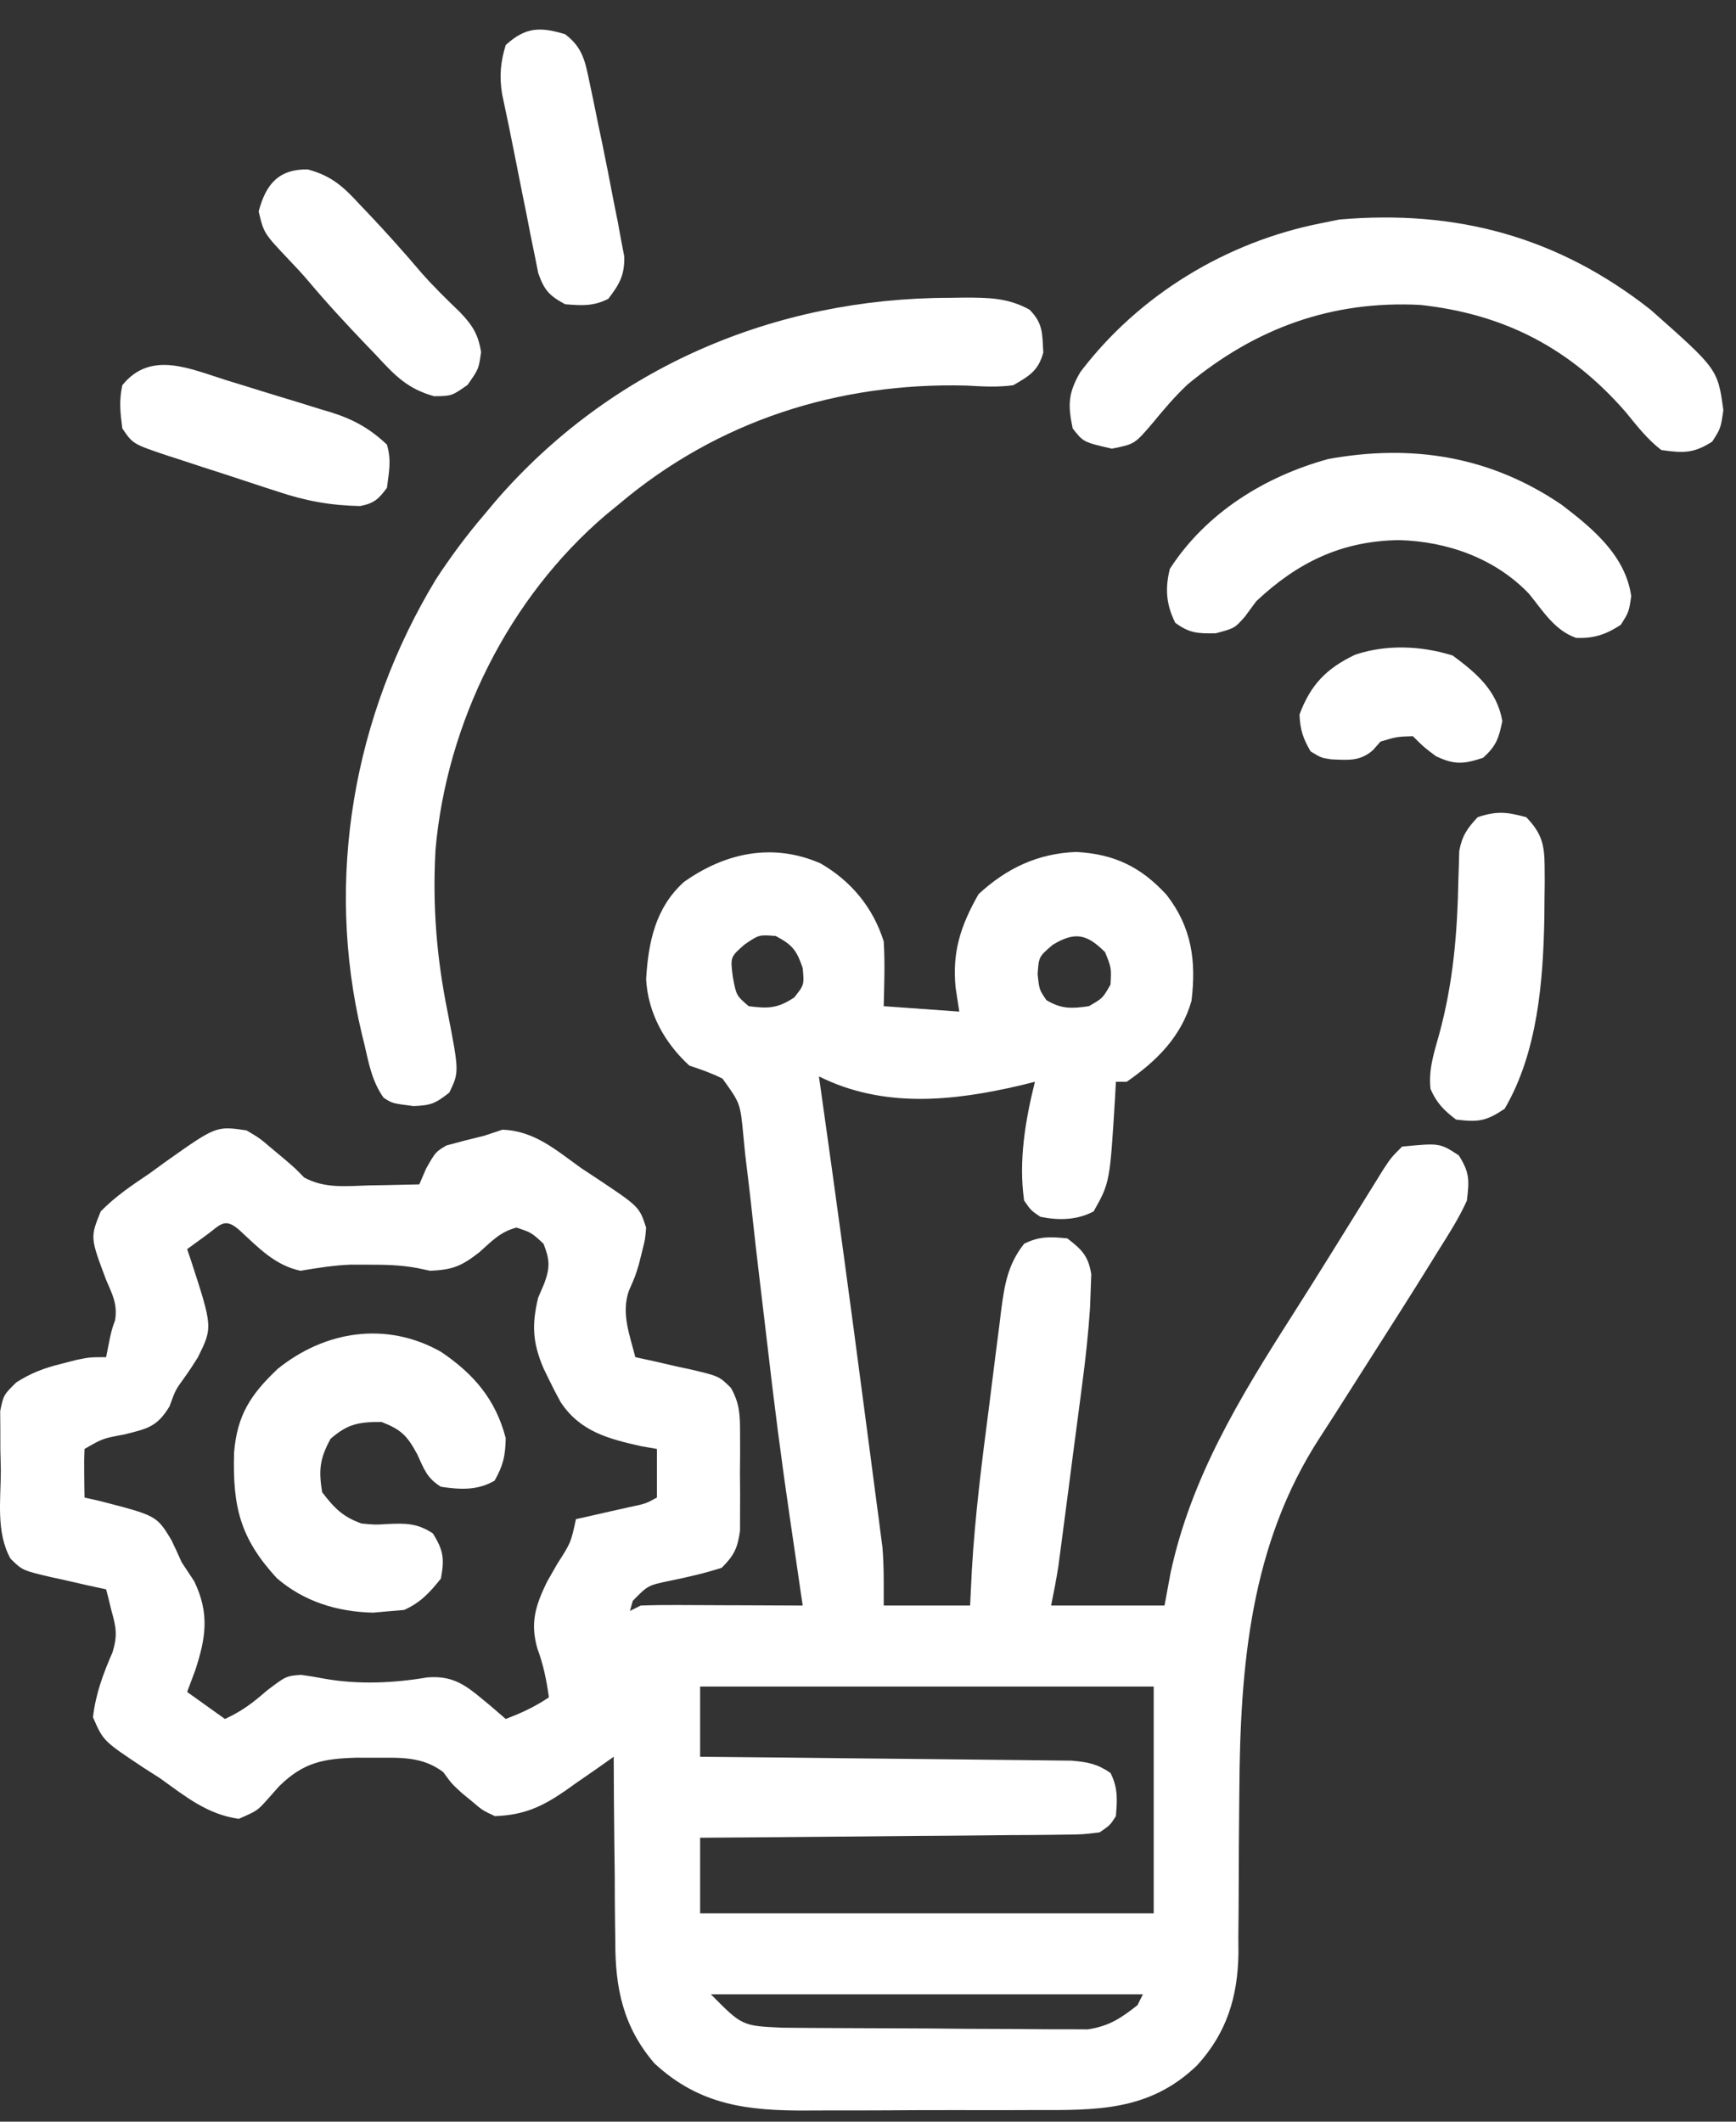
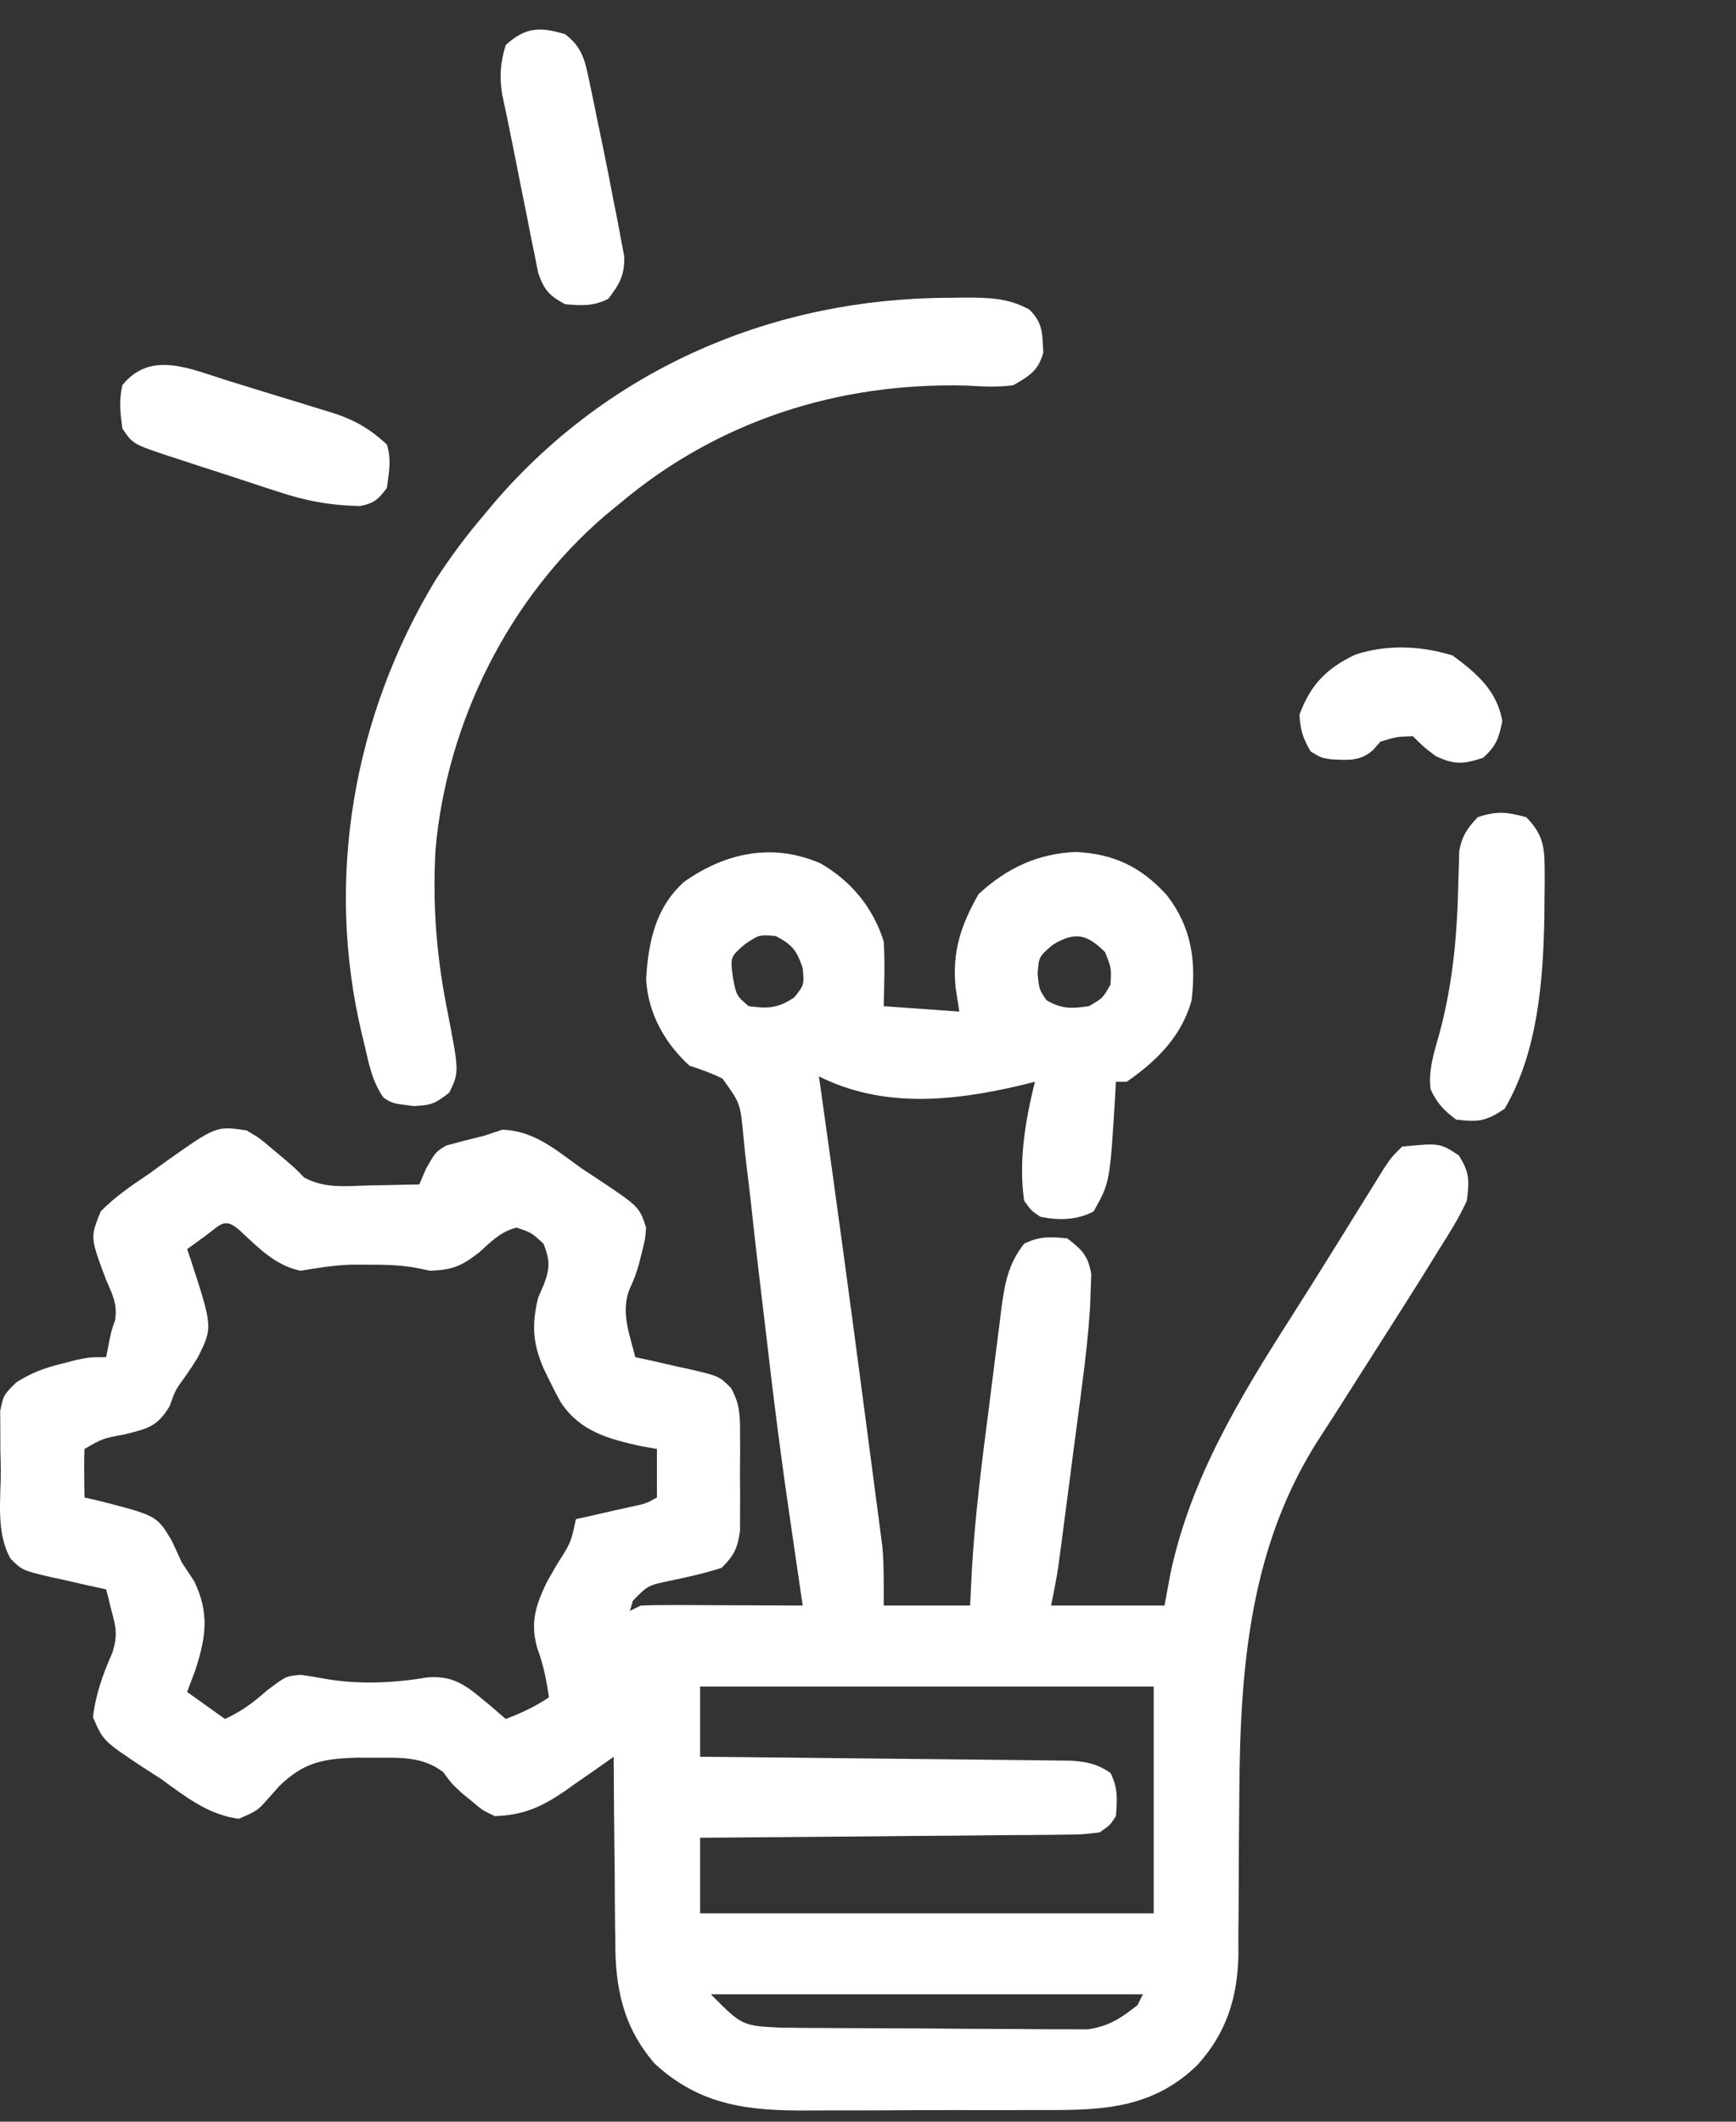
<svg xmlns="http://www.w3.org/2000/svg" width="54" height="66" viewBox="0 0 54 66" fill="none">
  <rect x="0" y="0" width="54" height="66" fill="#333333" stroke="none" />
  <path d="M25.526 26.859C26.482 27.413 27.156 28.231 27.489 29.284C27.531 29.959 27.504 30.622 27.489 31.3C28.653 31.383 28.653 31.383 29.84 31.468C29.802 31.222 29.764 30.976 29.725 30.722C29.614 29.601 29.889 28.782 30.439 27.814C31.312 27.008 32.277 26.549 33.473 26.502C34.663 26.566 35.481 26.961 36.286 27.835C37.068 28.84 37.214 29.886 37.063 31.132C36.747 32.244 35.983 33.003 35.047 33.651C34.936 33.651 34.826 33.651 34.711 33.651C34.703 33.806 34.695 33.96 34.686 34.118C34.524 36.784 34.524 36.784 34.019 37.683C33.501 37.959 32.93 37.968 32.36 37.851C32.069 37.653 32.069 37.653 31.856 37.347C31.68 36.106 31.893 34.856 32.192 33.651C32.045 33.688 31.899 33.724 31.748 33.762C29.647 34.253 27.481 34.487 25.473 33.483C25.492 33.619 25.512 33.755 25.532 33.895C25.996 37.177 26.442 40.462 26.873 43.748C26.926 44.154 26.98 44.561 27.034 44.967C27.11 45.544 27.186 46.121 27.261 46.698C27.284 46.87 27.307 47.042 27.331 47.22C27.352 47.382 27.373 47.544 27.394 47.711C27.412 47.851 27.431 47.991 27.45 48.135C27.5 48.736 27.489 49.341 27.489 49.944C28.376 49.944 29.262 49.944 30.176 49.944C30.194 49.583 30.212 49.222 30.23 48.849C30.328 47.157 30.541 45.479 30.76 43.799C30.828 43.273 30.893 42.746 30.958 42.219C31.001 41.882 31.044 41.545 31.088 41.208C31.107 41.052 31.126 40.895 31.145 40.734C31.251 39.949 31.351 39.331 31.856 38.69C32.333 38.452 32.671 38.47 33.2 38.523C33.652 38.871 33.85 39.064 33.945 39.634C33.939 39.797 33.933 39.959 33.927 40.126C33.921 40.304 33.915 40.483 33.908 40.667C33.853 41.484 33.766 42.293 33.657 43.104C33.624 43.36 33.624 43.36 33.59 43.62C33.521 44.157 33.449 44.694 33.378 45.231C33.331 45.595 33.284 45.959 33.237 46.323C33.191 46.671 33.146 47.019 33.1 47.366C33.079 47.528 33.058 47.691 33.036 47.857C33.016 48.009 32.996 48.16 32.975 48.316C32.949 48.515 32.949 48.515 32.922 48.717C32.86 49.129 32.777 49.536 32.696 49.944C33.86 49.944 35.024 49.944 36.223 49.944C36.285 49.608 36.348 49.272 36.412 48.926C37.049 45.964 38.566 43.473 40.179 40.946C40.603 40.281 41.021 39.613 41.437 38.944C41.551 38.76 41.665 38.577 41.782 38.388C42.007 38.027 42.231 37.666 42.455 37.304C42.608 37.057 42.608 37.057 42.765 36.805C42.856 36.659 42.947 36.512 43.04 36.361C43.278 36.003 43.278 36.003 43.614 35.667C44.783 35.554 44.783 35.554 45.377 35.94C45.716 36.476 45.706 36.714 45.629 37.347C45.389 37.88 45.081 38.365 44.769 38.858C44.679 39.004 44.59 39.149 44.497 39.298C44.206 39.77 43.91 40.238 43.614 40.706C43.512 40.866 43.411 41.026 43.306 41.191C43 41.673 42.693 42.156 42.385 42.638C41.949 43.324 41.949 43.324 41.512 44.011C41.362 44.245 41.212 44.478 41.06 44.711C38.89 48.042 38.577 51.832 38.551 55.7C38.549 55.885 38.548 56.068 38.546 56.258C38.536 57.408 38.536 57.408 38.532 58.558C38.532 59.124 38.526 59.69 38.52 60.257C38.521 60.428 38.522 60.598 38.523 60.774C38.5 62.122 38.159 63.236 37.237 64.247C35.752 65.679 34.104 65.643 32.156 65.638C31.89 65.639 31.625 65.64 31.359 65.641C30.804 65.642 30.249 65.642 29.694 65.64C28.986 65.638 28.278 65.642 27.571 65.647C27.023 65.65 26.474 65.65 25.927 65.649C25.666 65.649 25.405 65.65 25.144 65.652C23.278 65.665 21.774 65.499 20.36 64.189C19.385 63.058 19.133 61.841 19.14 60.389C19.137 60.223 19.134 60.058 19.132 59.887C19.125 59.365 19.123 58.844 19.122 58.322C19.118 57.965 19.114 57.609 19.109 57.252C19.098 56.384 19.093 55.516 19.09 54.648C18.922 54.767 18.754 54.886 18.58 55.009C18.355 55.165 18.13 55.321 17.904 55.477C17.794 55.556 17.683 55.634 17.57 55.715C16.849 56.209 16.293 56.462 15.395 56.495C15.01 56.315 15.01 56.315 14.692 56.044C14.585 55.956 14.479 55.869 14.369 55.779C14.051 55.487 14.051 55.487 13.787 55.125C13.121 54.619 12.409 54.68 11.595 54.679C11.428 54.678 11.261 54.678 11.088 54.677C10.062 54.708 9.449 54.816 8.687 55.561C8.565 55.697 8.444 55.834 8.319 55.975C8.004 56.327 8.004 56.327 7.427 56.579C6.448 56.442 5.771 55.885 4.981 55.319C4.722 55.153 4.722 55.153 4.457 54.983C3.212 54.156 3.212 54.156 2.892 53.419C2.979 52.683 3.205 52.075 3.501 51.397C3.658 50.883 3.615 50.623 3.469 50.112C3.438 49.984 3.407 49.856 3.375 49.724C3.35 49.63 3.326 49.537 3.301 49.44C3.019 49.379 3.019 49.379 2.731 49.317C2.484 49.26 2.236 49.203 1.989 49.147C1.865 49.12 1.741 49.094 1.613 49.066C0.697 48.851 0.697 48.851 0.327 48.486C-0.128 47.67 0.024 46.656 0.026 45.745C0.021 45.529 0.016 45.314 0.011 45.092C0.011 44.885 0.01 44.678 0.01 44.464C0.009 44.275 0.008 44.086 0.006 43.891C0.11 43.394 0.11 43.394 0.507 43.002C0.972 42.708 1.362 42.56 1.894 42.428C2.053 42.387 2.211 42.346 2.373 42.304C2.797 42.218 2.797 42.218 3.301 42.218C3.325 42.093 3.35 41.968 3.375 41.84C3.469 41.378 3.469 41.378 3.58 41.069C3.659 40.568 3.5 40.276 3.301 39.814C2.805 38.494 2.805 38.494 3.133 37.683C3.589 37.217 4.106 36.869 4.645 36.507C4.814 36.384 4.984 36.261 5.158 36.134C6.725 35.025 6.725 35.025 7.668 35.163C8.074 35.403 8.074 35.403 8.445 35.719C8.569 35.823 8.692 35.926 8.819 36.032C9.18 36.339 9.18 36.339 9.46 36.628C10.103 36.98 10.77 36.895 11.49 36.874C11.639 36.872 11.788 36.87 11.942 36.867C12.309 36.861 12.676 36.853 13.043 36.843C13.112 36.683 13.18 36.523 13.251 36.358C13.547 35.835 13.547 35.835 13.886 35.632C14.276 35.526 14.666 35.424 15.059 35.331C15.246 35.269 15.433 35.206 15.626 35.142C16.625 35.176 17.288 35.771 18.082 36.339C18.241 36.443 18.399 36.548 18.563 36.656C19.886 37.538 19.886 37.538 20.098 38.187C20.069 38.553 20.069 38.553 19.972 38.932C19.939 39.064 19.906 39.197 19.872 39.333C19.762 39.698 19.762 39.698 19.563 40.15C19.316 40.851 19.587 41.52 19.762 42.218C20.044 42.279 20.044 42.279 20.332 42.341C20.58 42.398 20.827 42.455 21.074 42.512C21.198 42.538 21.322 42.565 21.45 42.592C22.366 42.807 22.366 42.807 22.737 43.174C23.016 43.673 23.019 44.025 23.02 44.596C23.021 44.795 23.022 44.994 23.022 45.2C23.02 45.511 23.02 45.511 23.017 45.829C23.018 46.037 23.02 46.244 23.022 46.458C23.022 46.658 23.021 46.857 23.02 47.063C23.02 47.245 23.019 47.427 23.019 47.615C22.945 48.157 22.835 48.385 22.45 48.769C21.91 48.942 21.385 49.063 20.831 49.175C20.152 49.318 20.152 49.318 19.684 49.797C19.654 49.901 19.625 50.005 19.594 50.112C19.705 50.057 19.816 50.001 19.93 49.944C20.308 49.93 20.687 49.926 21.065 49.928C21.232 49.928 21.232 49.928 21.403 49.929C21.759 49.93 22.115 49.932 22.471 49.934C22.712 49.935 22.953 49.935 23.194 49.936C23.786 49.938 24.378 49.941 24.969 49.944C24.951 49.82 24.932 49.696 24.913 49.567C24.837 49.05 24.762 48.533 24.687 48.017C24.651 47.769 24.615 47.521 24.578 47.273C24.308 45.441 24.072 43.606 23.862 41.766C23.781 41.067 23.697 40.368 23.613 39.669C23.543 39.085 23.476 38.5 23.413 37.915C23.343 37.249 23.262 36.584 23.181 35.92C23.161 35.718 23.142 35.516 23.121 35.307C23.027 34.319 23.027 34.319 22.473 33.552C22.134 33.383 21.801 33.266 21.442 33.148C20.67 32.438 20.156 31.513 20.098 30.46C20.167 29.303 20.389 28.236 21.274 27.436C22.564 26.521 24.041 26.209 25.526 26.859ZM23.163 29.379C22.715 29.77 22.715 29.77 22.796 30.397C22.905 30.971 22.905 30.971 23.29 31.3C23.897 31.379 24.192 31.37 24.707 31.027C25.016 30.636 25.016 30.636 24.969 30.113C24.779 29.556 24.644 29.389 24.129 29.116C23.61 29.075 23.61 29.075 23.163 29.379ZM32.748 29.389C32.314 29.759 32.314 29.759 32.276 30.302C32.327 30.785 32.327 30.785 32.549 31.111C33.019 31.393 33.334 31.377 33.871 31.3C34.302 31.051 34.302 31.051 34.543 30.628C34.571 30.108 34.571 30.108 34.375 29.62C33.815 29.06 33.446 28.967 32.748 29.389ZM6.398 38.438C6.29 38.516 6.183 38.594 6.072 38.675C5.989 38.735 5.906 38.796 5.821 38.858C5.857 38.964 5.893 39.07 5.931 39.179C6.618 41.289 6.618 41.289 6.153 42.228C6.015 42.45 5.87 42.668 5.718 42.88C5.458 43.239 5.458 43.239 5.274 43.746C4.887 44.389 4.584 44.442 3.868 44.622C3.197 44.746 3.197 44.746 2.629 45.073C2.617 45.328 2.615 45.584 2.619 45.84C2.62 45.978 2.622 46.117 2.623 46.26C2.625 46.367 2.627 46.474 2.629 46.585C2.777 46.618 2.925 46.651 3.077 46.685C4.869 47.146 4.869 47.146 5.327 47.897C5.439 48.13 5.548 48.364 5.653 48.601C5.781 48.797 5.911 48.993 6.041 49.188C6.523 50.188 6.405 50.946 6.073 51.96C5.99 52.182 5.906 52.403 5.821 52.632C6.209 52.909 6.597 53.186 6.997 53.472C7.504 53.242 7.872 52.968 8.288 52.6C8.897 52.137 8.897 52.137 9.364 52.1C9.613 52.133 9.86 52.175 10.106 52.222C11.144 52.405 12.249 52.358 13.285 52.18C14.203 52.1 14.605 52.532 15.28 53.083C15.428 53.211 15.577 53.34 15.731 53.472C16.23 53.283 16.627 53.098 17.075 52.8C16.998 52.266 16.907 51.794 16.718 51.288C16.486 50.492 16.654 49.95 17.012 49.212C17.119 49.024 17.227 48.836 17.337 48.643C17.758 47.988 17.758 47.988 17.915 47.257C18.068 47.222 18.222 47.188 18.38 47.153C18.58 47.107 18.78 47.062 18.985 47.015C19.283 46.948 19.283 46.948 19.588 46.88C20.08 46.777 20.08 46.777 20.434 46.585C20.434 46.086 20.434 45.587 20.434 45.073C20.268 45.044 20.101 45.014 19.93 44.984C18.91 44.755 18.045 44.527 17.442 43.621C17.313 43.387 17.191 43.151 17.075 42.911C17.019 42.796 16.963 42.681 16.906 42.563C16.571 41.776 16.535 41.22 16.739 40.37C16.832 40.152 16.832 40.152 16.928 39.929C17.113 39.428 17.103 39.187 16.907 38.69C16.535 38.344 16.535 38.344 16.067 38.187C15.563 38.317 15.303 38.604 14.912 38.953C14.352 39.389 14.078 39.501 13.379 39.53C13.253 39.503 13.126 39.477 12.996 39.449C12.475 39.35 11.989 39.34 11.458 39.341C11.275 39.341 11.091 39.34 10.902 39.34C10.371 39.362 9.872 39.442 9.348 39.53C8.549 39.362 8.029 38.802 7.445 38.264C6.979 37.857 6.863 38.1 6.398 38.438ZM21.778 52.464C21.778 53.184 21.778 53.905 21.778 54.648C21.928 54.649 22.078 54.65 22.232 54.652C23.646 54.665 25.06 54.679 26.473 54.696C27.2 54.704 27.927 54.712 28.654 54.718C29.355 54.724 30.057 54.732 30.758 54.741C31.026 54.744 31.293 54.747 31.561 54.749C31.936 54.752 32.31 54.757 32.685 54.762C33.005 54.765 33.005 54.765 33.332 54.769C33.839 54.813 34.127 54.867 34.543 55.151C34.778 55.621 34.754 55.975 34.711 56.495C34.532 56.775 34.532 56.775 34.207 56.999C33.675 57.066 33.675 57.066 33.009 57.072C32.888 57.073 32.767 57.075 32.642 57.077C32.241 57.082 31.84 57.084 31.439 57.085C31.161 57.088 30.883 57.091 30.605 57.094C29.874 57.102 29.142 57.107 28.411 57.111C27.664 57.117 26.918 57.124 26.172 57.132C24.707 57.146 23.242 57.157 21.778 57.167C21.778 57.943 21.778 58.719 21.778 59.519C26.434 59.519 31.09 59.519 35.887 59.519C35.887 57.191 35.887 54.862 35.887 52.464C31.231 52.464 26.575 52.464 21.778 52.464ZM22.114 62.038C23.083 63.019 23.083 63.019 24.329 63.076C24.548 63.078 24.767 63.08 24.992 63.082C25.232 63.084 25.472 63.085 25.712 63.086C25.833 63.087 25.953 63.087 26.078 63.088C26.717 63.092 27.357 63.094 27.996 63.096C28.655 63.097 29.314 63.103 29.974 63.11C30.482 63.114 30.989 63.116 31.497 63.116C31.74 63.117 31.983 63.119 32.226 63.122C32.567 63.126 32.908 63.126 33.249 63.125C33.442 63.126 33.636 63.127 33.836 63.128C34.497 63.028 34.863 62.786 35.383 62.374C35.439 62.263 35.494 62.152 35.551 62.038C31.117 62.038 26.682 62.038 22.114 62.038Z" fill="white" />
  <path d="M29.546 9.264C29.765 9.261 29.765 9.261 29.989 9.258C30.736 9.257 31.352 9.261 32.023 9.632C32.451 10.06 32.418 10.379 32.453 10.964C32.3 11.532 32.021 11.693 31.519 11.983C31.029 12.052 30.553 12.022 30.06 11.994C26.079 11.892 22.323 13.088 19.258 15.679C19.121 15.791 18.984 15.903 18.843 16.019C15.825 18.595 13.897 22.476 13.547 26.429C13.45 28.165 13.579 29.781 13.924 31.484C14.284 33.347 14.284 33.347 13.977 33.987C13.529 34.337 13.406 34.383 12.864 34.407C12.203 34.323 12.203 34.323 11.932 34.147C11.58 33.652 11.475 33.101 11.342 32.518C11.314 32.402 11.285 32.285 11.256 32.166C10.101 27.328 10.995 22.263 13.553 18.032C14.016 17.322 14.507 16.659 15.058 16.015C15.17 15.881 15.282 15.747 15.397 15.609C18.987 11.444 24.082 9.269 29.546 9.264Z" fill="white" />
-   <path d="M51.34 9.632C53.431 11.482 53.431 11.482 53.607 12.76C53.523 13.327 53.523 13.327 53.261 13.737C52.68 14.109 52.358 14.096 51.675 13.999C51.242 13.663 50.918 13.248 50.573 12.823C48.847 10.839 46.81 9.773 44.18 9.485C41.432 9.344 39.066 10.201 36.946 11.955C36.544 12.333 36.204 12.733 35.855 13.159C35.295 13.815 35.295 13.815 34.585 13.957C33.699 13.753 33.699 13.753 33.367 13.327C33.212 12.593 33.226 12.226 33.604 11.575C35.423 9.177 38.143 7.525 41.093 6.944C41.281 6.906 41.468 6.868 41.66 6.829C45.303 6.515 48.452 7.361 51.34 9.632Z" fill="white" />
-   <path d="M13.715 42.05C14.735 42.739 15.418 43.53 15.731 44.737C15.72 45.29 15.653 45.586 15.384 46.06C14.852 46.369 14.314 46.339 13.715 46.249C13.28 45.979 13.196 45.712 12.98 45.241C12.666 44.66 12.481 44.471 11.867 44.233C11.159 44.233 10.82 44.289 10.282 44.758C9.947 45.376 9.908 45.724 10.02 46.417C10.392 46.906 10.665 47.188 11.248 47.393C11.679 47.432 11.679 47.432 12.028 47.409C12.612 47.383 12.965 47.374 13.463 47.698C13.796 48.225 13.828 48.491 13.715 49.105C13.368 49.539 13.082 49.852 12.571 50.081C12.45 50.091 12.328 50.102 12.203 50.112C11.907 50.138 11.907 50.138 11.605 50.165C10.494 50.14 9.452 49.822 8.607 49.089C7.464 47.844 7.234 46.864 7.281 45.185C7.378 44.016 7.796 43.382 8.634 42.585C10.108 41.394 12.019 41.093 13.715 42.05Z" fill="white" />
-   <path d="M48.577 15.702C49.548 16.441 50.561 17.283 50.741 18.545C50.668 19.038 50.668 19.038 50.416 19.437C49.95 19.74 49.581 19.866 49.02 19.841C48.352 19.603 47.998 19.006 47.561 18.471C46.509 17.369 45.017 16.84 43.519 16.802C41.74 16.824 40.364 17.492 39.078 18.702C38.96 18.861 38.842 19.021 38.721 19.185C38.406 19.542 38.406 19.542 37.818 19.7C37.256 19.709 37.005 19.701 36.558 19.374C36.272 18.802 36.237 18.304 36.39 17.694C37.519 15.95 39.344 14.82 41.32 14.278C43.934 13.805 46.359 14.192 48.577 15.702Z" fill="white" />
  <path d="M47.476 25.421C47.952 25.916 48.044 26.268 48.047 26.946C48.048 27.112 48.049 27.278 48.05 27.449C48.048 27.625 48.045 27.801 48.043 27.982C48.042 28.163 48.04 28.344 48.039 28.53C48.002 30.521 47.832 32.731 46.804 34.491C46.218 34.882 45.983 34.912 45.292 34.827C44.914 34.541 44.69 34.313 44.499 33.878C44.428 33.278 44.608 32.744 44.768 32.171C45.207 30.558 45.333 29.016 45.365 27.348C45.37 27.197 45.375 27.045 45.38 26.889C45.384 26.752 45.387 26.615 45.391 26.474C45.477 26.002 45.638 25.769 45.964 25.421C46.564 25.221 46.87 25.257 47.476 25.421Z" fill="white" />
-   <path d="M9.567 5.269C10.312 5.466 10.692 5.815 11.195 6.367C11.326 6.504 11.326 6.504 11.46 6.644C12.027 7.243 12.577 7.859 13.111 8.488C13.488 8.917 13.895 9.313 14.306 9.709C14.691 10.109 14.88 10.403 14.964 10.955C14.891 11.479 14.891 11.479 14.544 11.973C14.051 12.319 14.051 12.319 13.505 12.326C12.668 12.094 12.279 11.675 11.699 11.049C11.596 10.942 11.493 10.835 11.387 10.724C10.776 10.084 10.173 9.436 9.605 8.758C9.416 8.536 9.219 8.322 9.017 8.112C8.206 7.256 8.206 7.256 8.046 6.577C8.272 5.728 8.664 5.262 9.567 5.269Z" fill="white" />
  <path d="M17.578 1.065C18.127 1.475 18.204 1.917 18.34 2.571C18.382 2.771 18.425 2.972 18.468 3.179C18.511 3.389 18.553 3.599 18.597 3.816C18.64 4.02 18.683 4.223 18.727 4.433C18.854 5.045 18.973 5.658 19.09 6.272C19.131 6.474 19.171 6.676 19.213 6.883C19.266 7.171 19.266 7.171 19.32 7.465C19.369 7.721 19.369 7.721 19.419 7.983C19.428 8.569 19.273 8.833 18.922 9.296C18.45 9.532 18.101 9.506 17.578 9.464C17.086 9.197 16.931 9.031 16.743 8.498C16.706 8.314 16.67 8.13 16.632 7.941C16.59 7.738 16.549 7.535 16.506 7.326C16.465 7.113 16.424 6.901 16.381 6.682C16.339 6.474 16.297 6.266 16.253 6.052C16.171 5.643 16.09 5.235 16.01 4.826C15.886 4.19 15.753 3.557 15.618 2.924C15.529 2.369 15.567 1.937 15.731 1.401C16.344 0.841 16.799 0.828 17.578 1.065Z" fill="white" />
  <path d="M7.082 11.84C7.197 11.875 7.313 11.911 7.432 11.947C7.675 12.022 7.917 12.097 8.16 12.173C8.529 12.288 8.899 12.399 9.269 12.511C9.506 12.585 9.742 12.658 9.979 12.732C10.089 12.765 10.198 12.797 10.311 12.831C11.005 13.052 11.506 13.331 12.036 13.831C12.18 14.326 12.102 14.648 12.036 15.175C11.777 15.526 11.632 15.66 11.2 15.742C10.287 15.724 9.505 15.583 8.641 15.292C8.517 15.252 8.394 15.213 8.267 15.172C8.009 15.088 7.751 15.003 7.494 14.917C7.1 14.786 6.705 14.659 6.309 14.532C6.058 14.45 5.806 14.367 5.554 14.284C5.437 14.247 5.319 14.209 5.198 14.17C4.132 13.81 4.132 13.81 3.805 13.327C3.739 12.807 3.7 12.48 3.805 11.983C4.688 10.887 5.913 11.477 7.082 11.84Z" fill="white" />
  <path d="M45.188 20.392C45.938 20.946 46.565 21.485 46.731 22.429C46.624 22.965 46.539 23.207 46.133 23.573C45.523 23.772 45.247 23.799 44.663 23.521C44.285 23.237 44.285 23.237 43.949 22.901C43.447 22.917 43.447 22.917 42.941 23.069C42.865 23.156 42.789 23.243 42.71 23.332C42.305 23.69 41.934 23.643 41.408 23.621C41.094 23.573 41.094 23.573 40.768 23.374C40.531 22.969 40.444 22.703 40.422 22.23C40.762 21.304 41.264 20.788 42.151 20.367C43.125 20.039 44.215 20.086 45.188 20.392Z" fill="white" />
</svg>